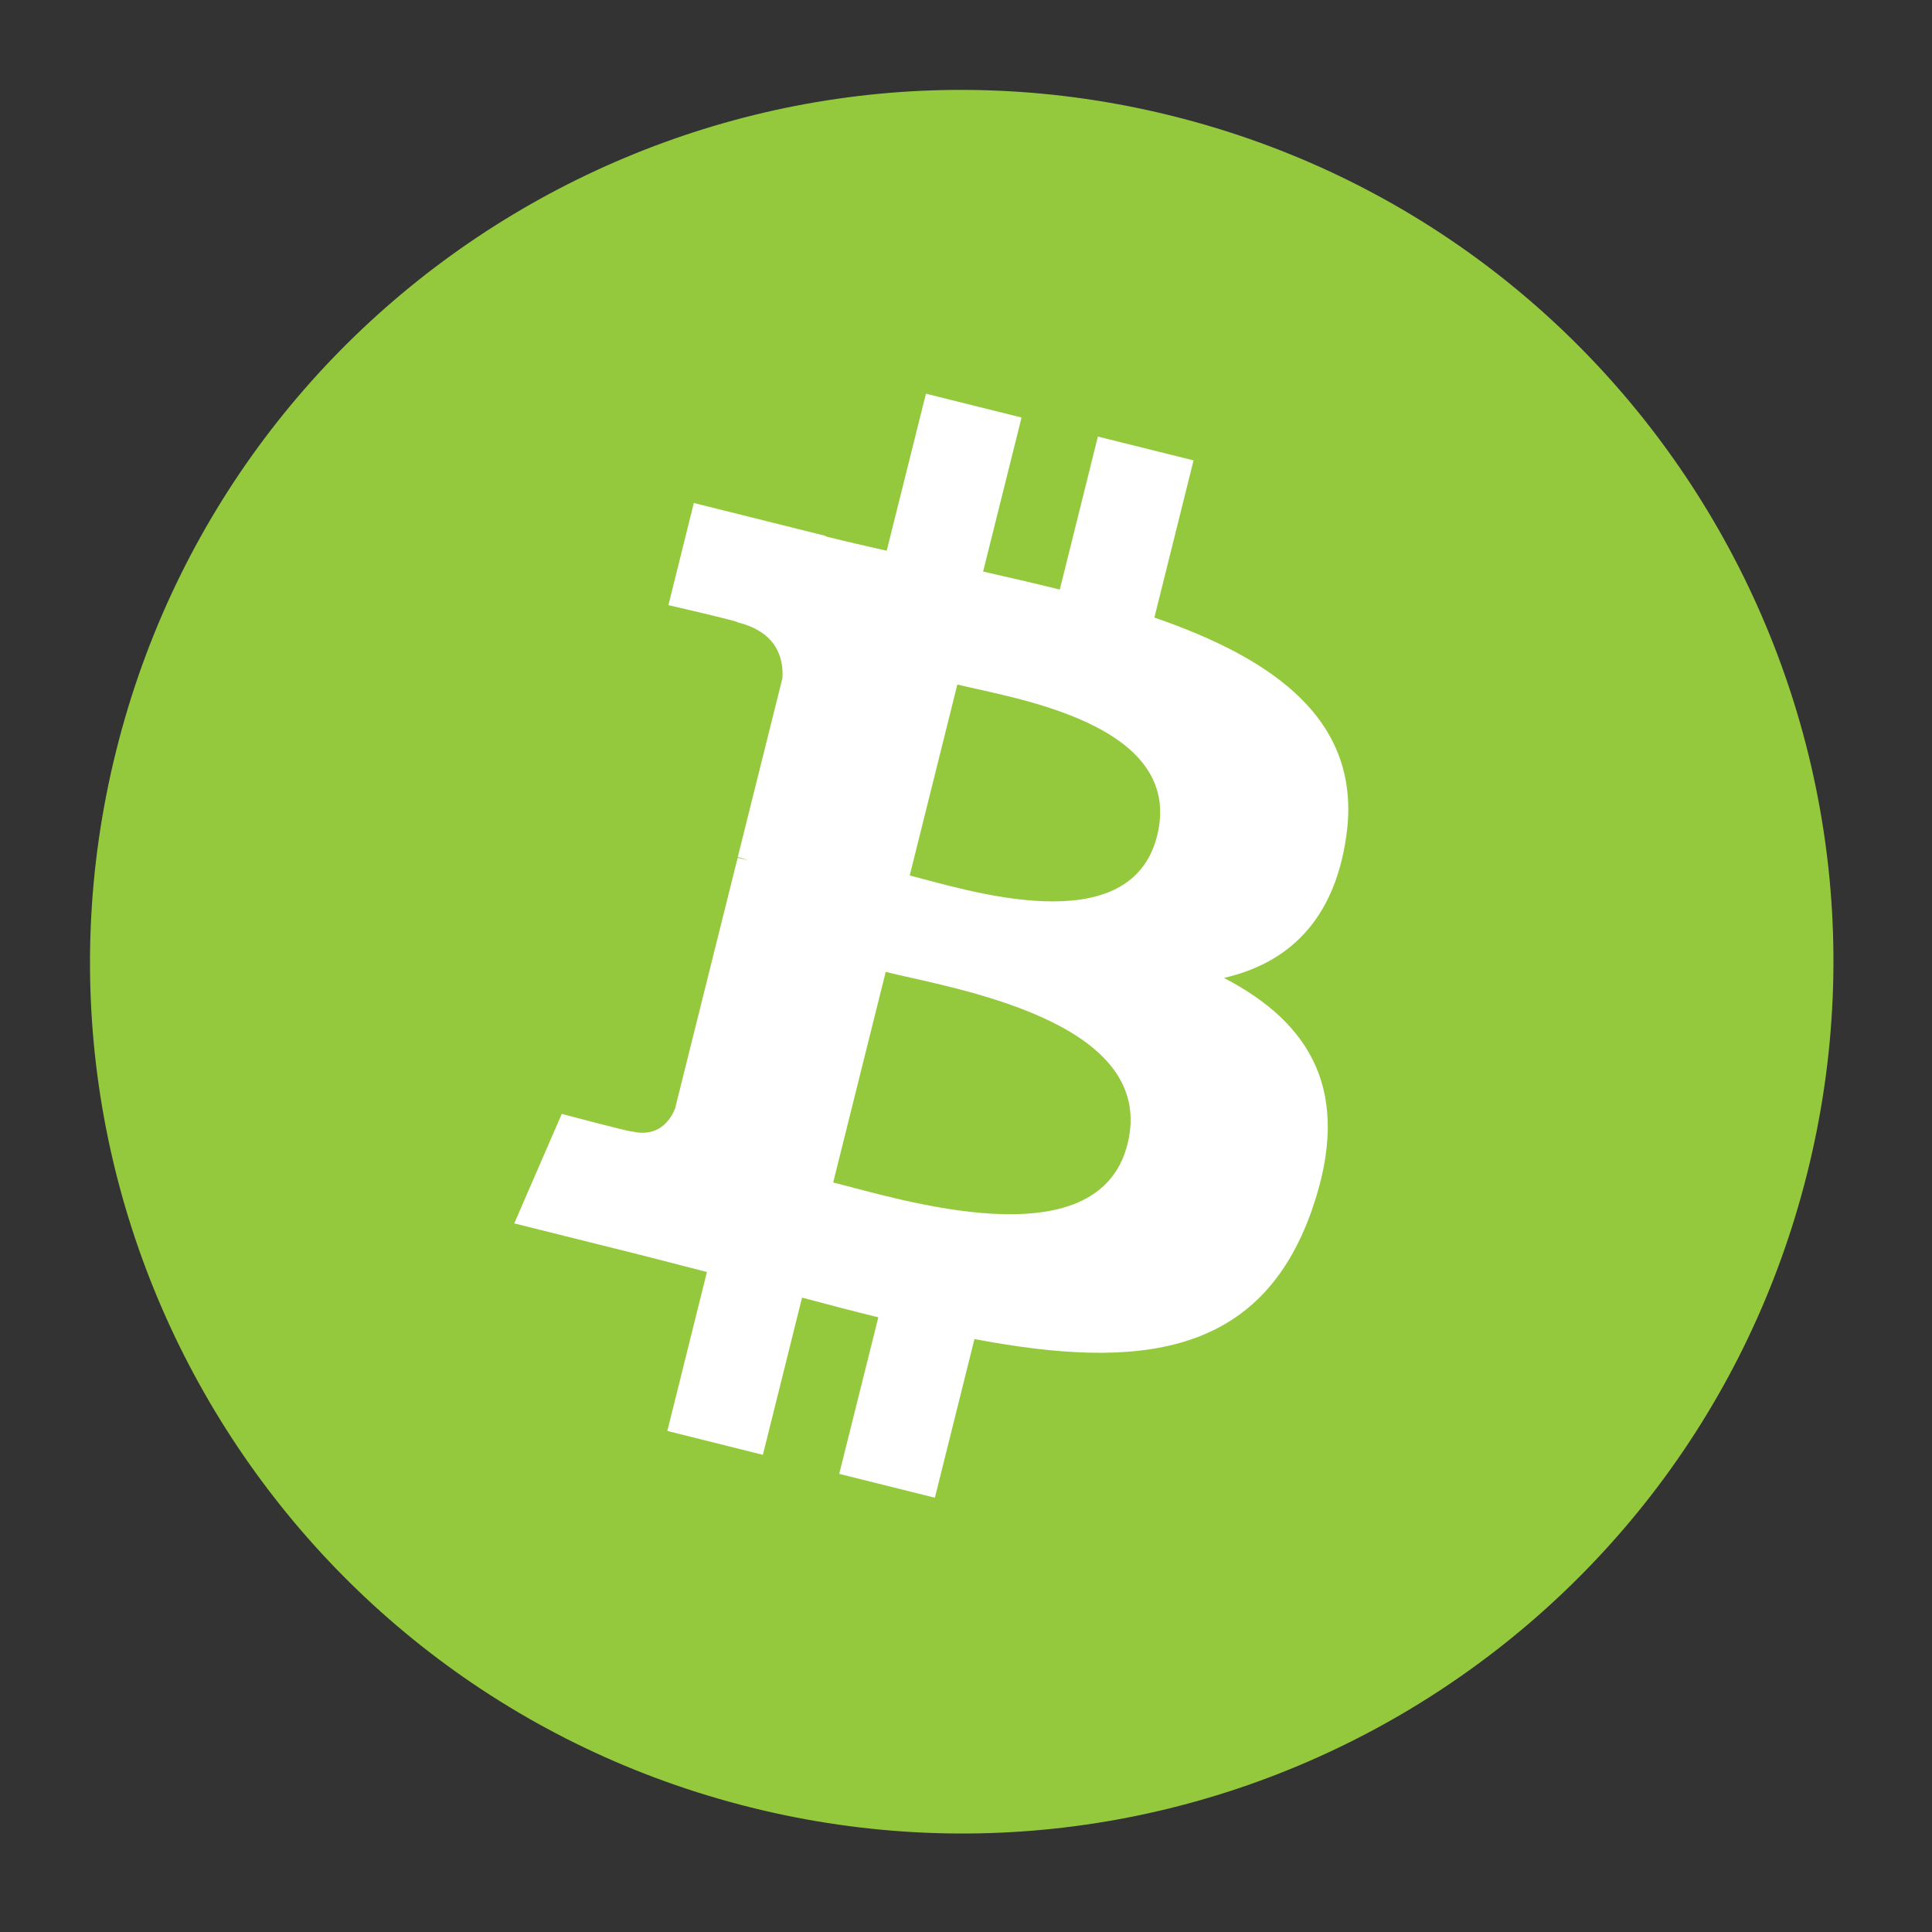
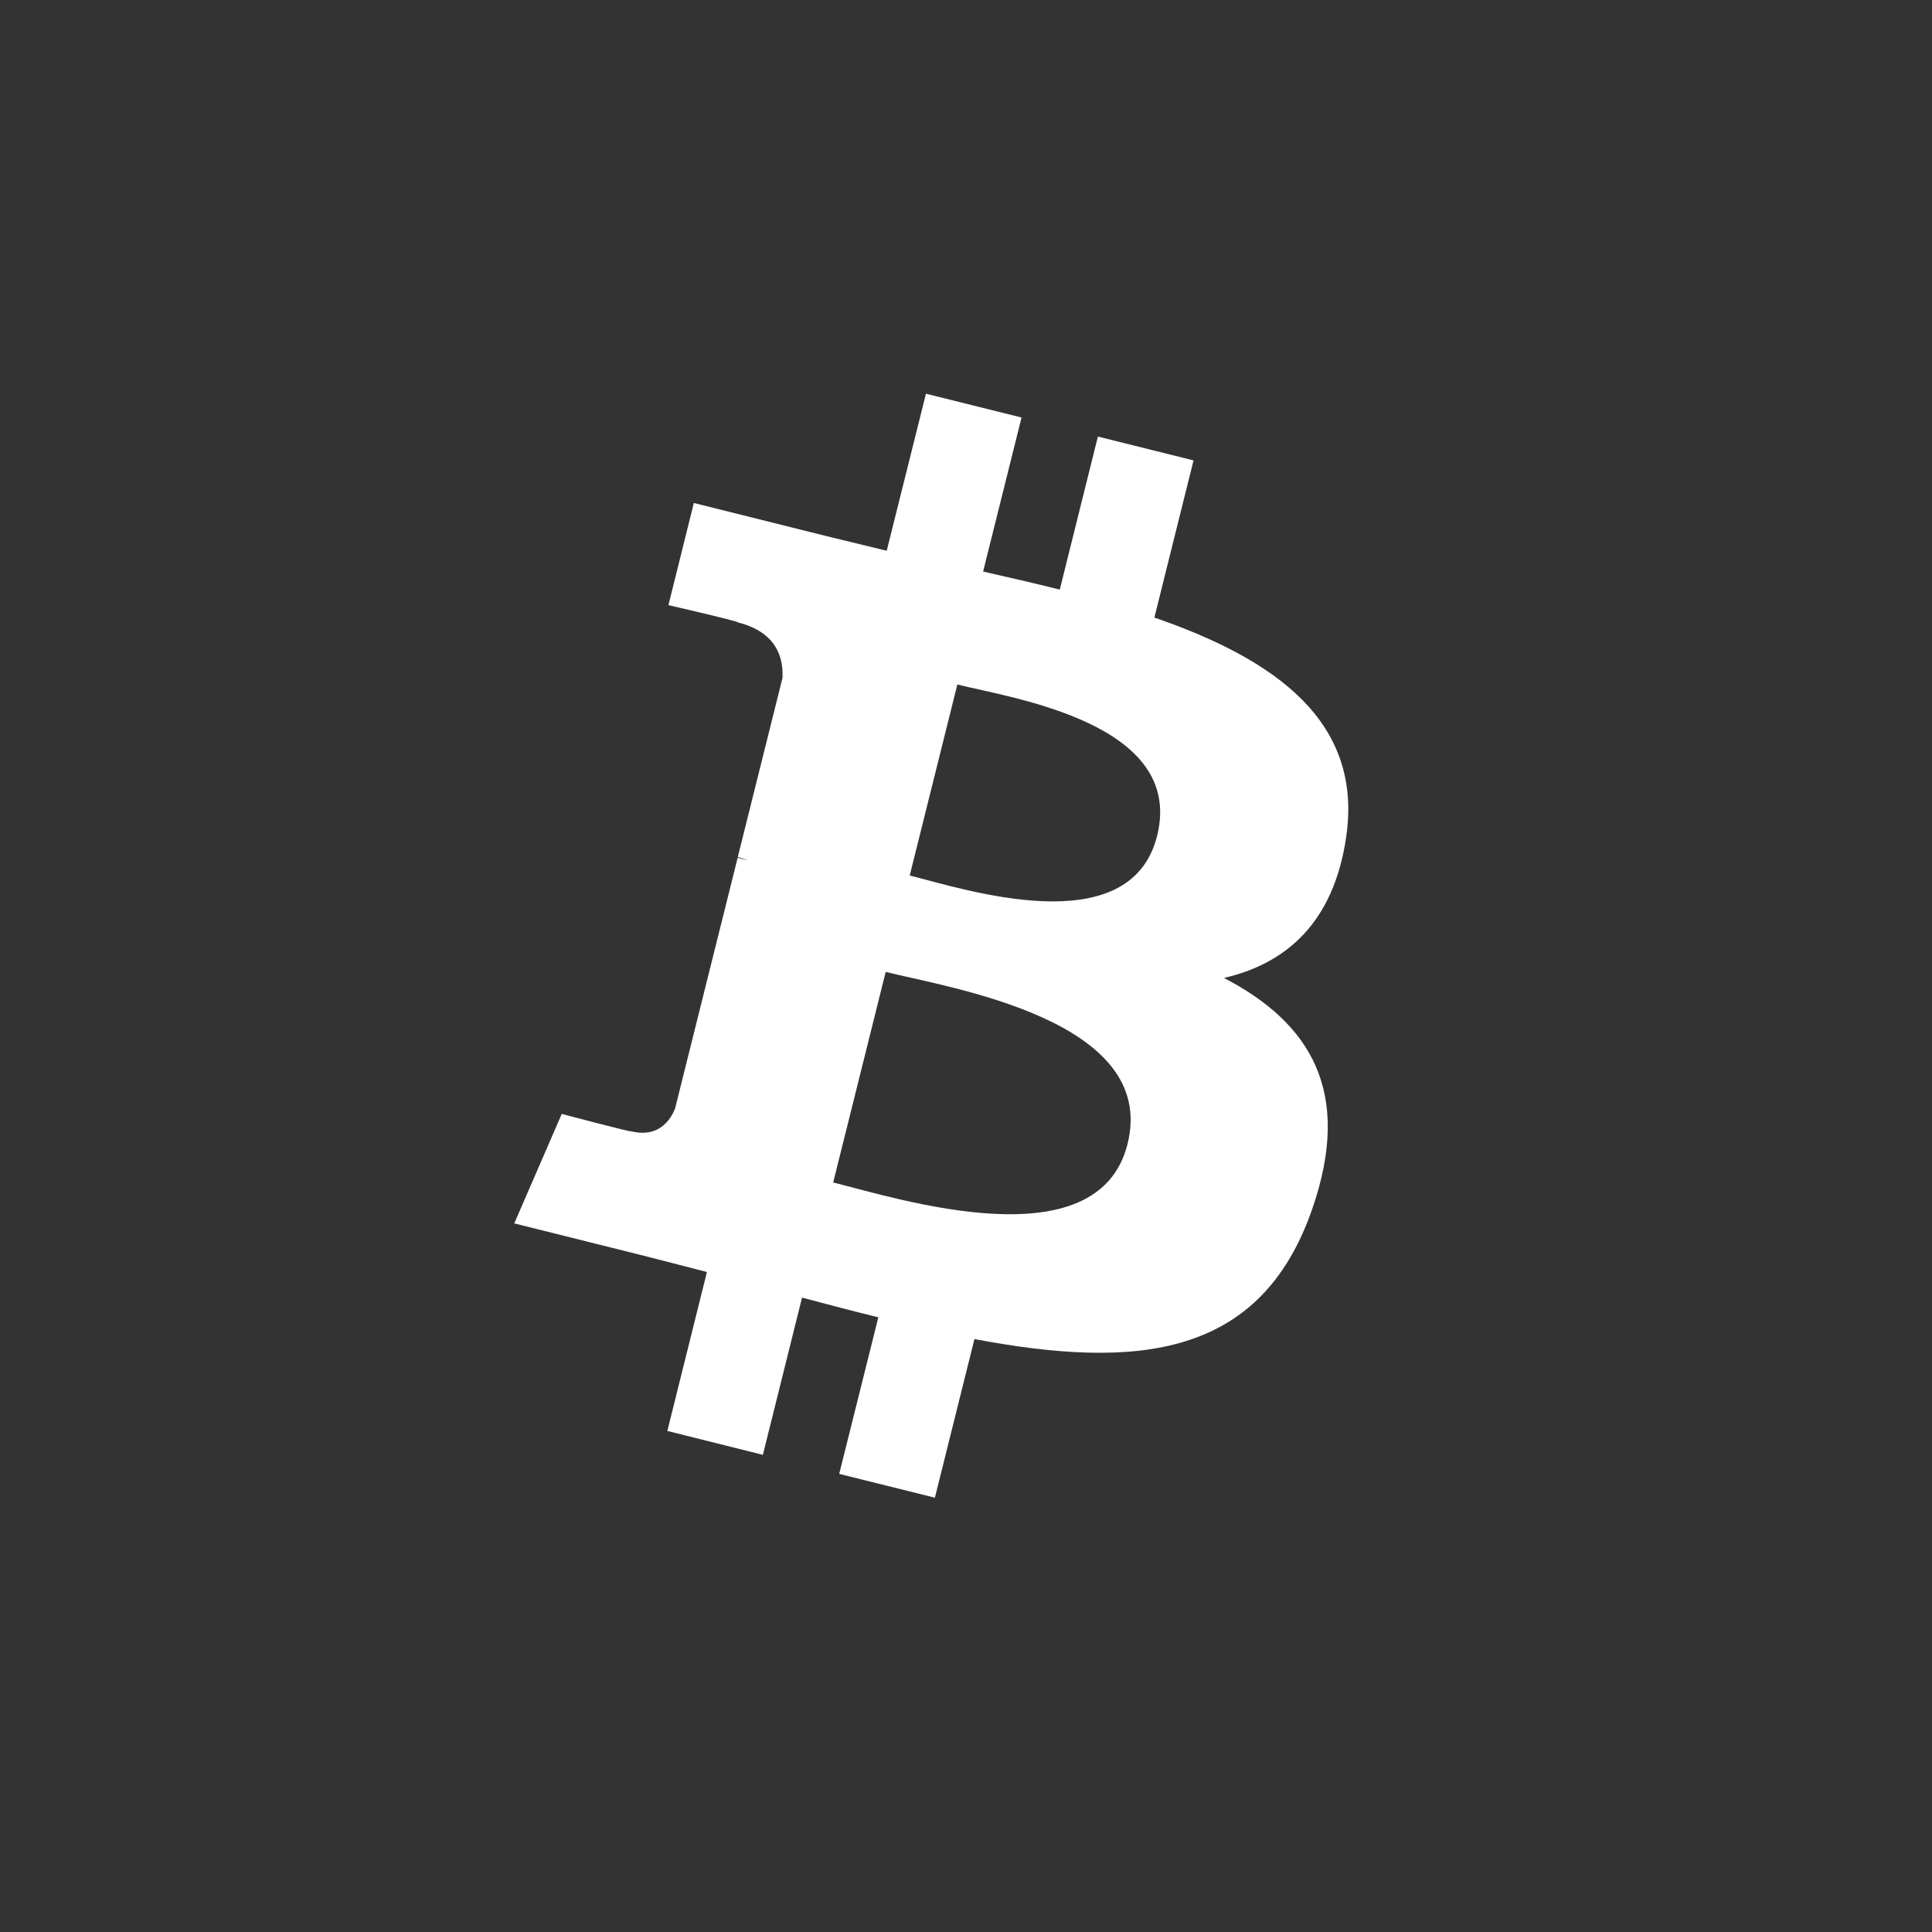
<svg xmlns="http://www.w3.org/2000/svg" width="150" zoomAndPan="magnify" viewBox="0 0 112.5 112.5" height="150" preserveAspectRatio="xMidYMid meet" version="1.0">
  <rect x="0" y="0" width="112.5" height="112.5" fill="#333333" stroke="none" />
-   <path fill="#95c93d" d="M 105.242 68.281 C 98.461 95.477 70.918 112.027 43.719 105.246 C 16.527 98.465 -0.023 70.922 6.762 43.727 C 13.539 16.527 41.082 -0.027 68.273 6.754 C 95.473 13.535 112.023 41.082 105.242 68.281 Z M 105.242 68.281 " fill-opacity="1" fill-rule="nonzero" />
-   <path fill="#ffffff" d="M 78.383 48.77 C 79.395 42.012 74.25 38.383 67.219 35.961 L 69.5 26.809 L 63.93 25.422 L 61.711 34.332 C 60.246 33.965 58.742 33.621 57.246 33.281 L 59.484 24.312 L 53.918 22.926 L 51.633 32.07 C 50.422 31.797 49.23 31.523 48.078 31.234 L 48.082 31.207 L 40.402 29.289 L 38.922 35.238 C 38.922 35.238 43.051 36.184 42.965 36.242 C 45.223 36.809 45.629 38.301 45.562 39.484 L 42.961 49.906 C 43.117 49.949 43.32 50.004 43.543 50.094 C 43.355 50.047 43.156 49.996 42.953 49.949 L 39.309 64.551 C 39.035 65.234 38.336 66.266 36.758 65.875 C 36.812 65.953 32.711 64.863 32.711 64.863 L 29.945 71.238 L 37.191 73.047 C 38.539 73.383 39.863 73.738 41.164 74.07 L 38.859 83.324 L 44.422 84.715 L 46.703 75.559 C 48.223 75.969 49.699 76.352 51.145 76.707 L 48.867 85.824 L 54.438 87.211 L 56.742 77.973 C 66.242 79.77 73.383 79.047 76.391 70.457 C 78.812 63.539 76.27 59.547 71.273 56.945 C 74.91 56.105 77.652 53.715 78.383 48.77 Z M 65.656 66.613 C 63.938 73.531 52.289 69.793 48.516 68.855 L 51.574 56.594 C 55.348 57.535 67.457 59.402 65.656 66.613 Z M 67.379 48.668 C 65.809 54.961 56.117 51.766 52.973 50.98 L 55.746 39.859 C 58.891 40.645 69.016 42.105 67.379 48.668 Z M 67.379 48.668 " fill-opacity="1" fill-rule="nonzero" />
+   <path fill="#ffffff" d="M 78.383 48.77 C 79.395 42.012 74.25 38.383 67.219 35.961 L 69.5 26.809 L 63.93 25.422 L 61.711 34.332 C 60.246 33.965 58.742 33.621 57.246 33.281 L 59.484 24.312 L 53.918 22.926 L 51.633 32.07 L 48.082 31.207 L 40.402 29.289 L 38.922 35.238 C 38.922 35.238 43.051 36.184 42.965 36.242 C 45.223 36.809 45.629 38.301 45.562 39.484 L 42.961 49.906 C 43.117 49.949 43.32 50.004 43.543 50.094 C 43.355 50.047 43.156 49.996 42.953 49.949 L 39.309 64.551 C 39.035 65.234 38.336 66.266 36.758 65.875 C 36.812 65.953 32.711 64.863 32.711 64.863 L 29.945 71.238 L 37.191 73.047 C 38.539 73.383 39.863 73.738 41.164 74.07 L 38.859 83.324 L 44.422 84.715 L 46.703 75.559 C 48.223 75.969 49.699 76.352 51.145 76.707 L 48.867 85.824 L 54.438 87.211 L 56.742 77.973 C 66.242 79.77 73.383 79.047 76.391 70.457 C 78.812 63.539 76.27 59.547 71.273 56.945 C 74.91 56.105 77.652 53.715 78.383 48.77 Z M 65.656 66.613 C 63.938 73.531 52.289 69.793 48.516 68.855 L 51.574 56.594 C 55.348 57.535 67.457 59.402 65.656 66.613 Z M 67.379 48.668 C 65.809 54.961 56.117 51.766 52.973 50.98 L 55.746 39.859 C 58.891 40.645 69.016 42.105 67.379 48.668 Z M 67.379 48.668 " fill-opacity="1" fill-rule="nonzero" />
</svg>